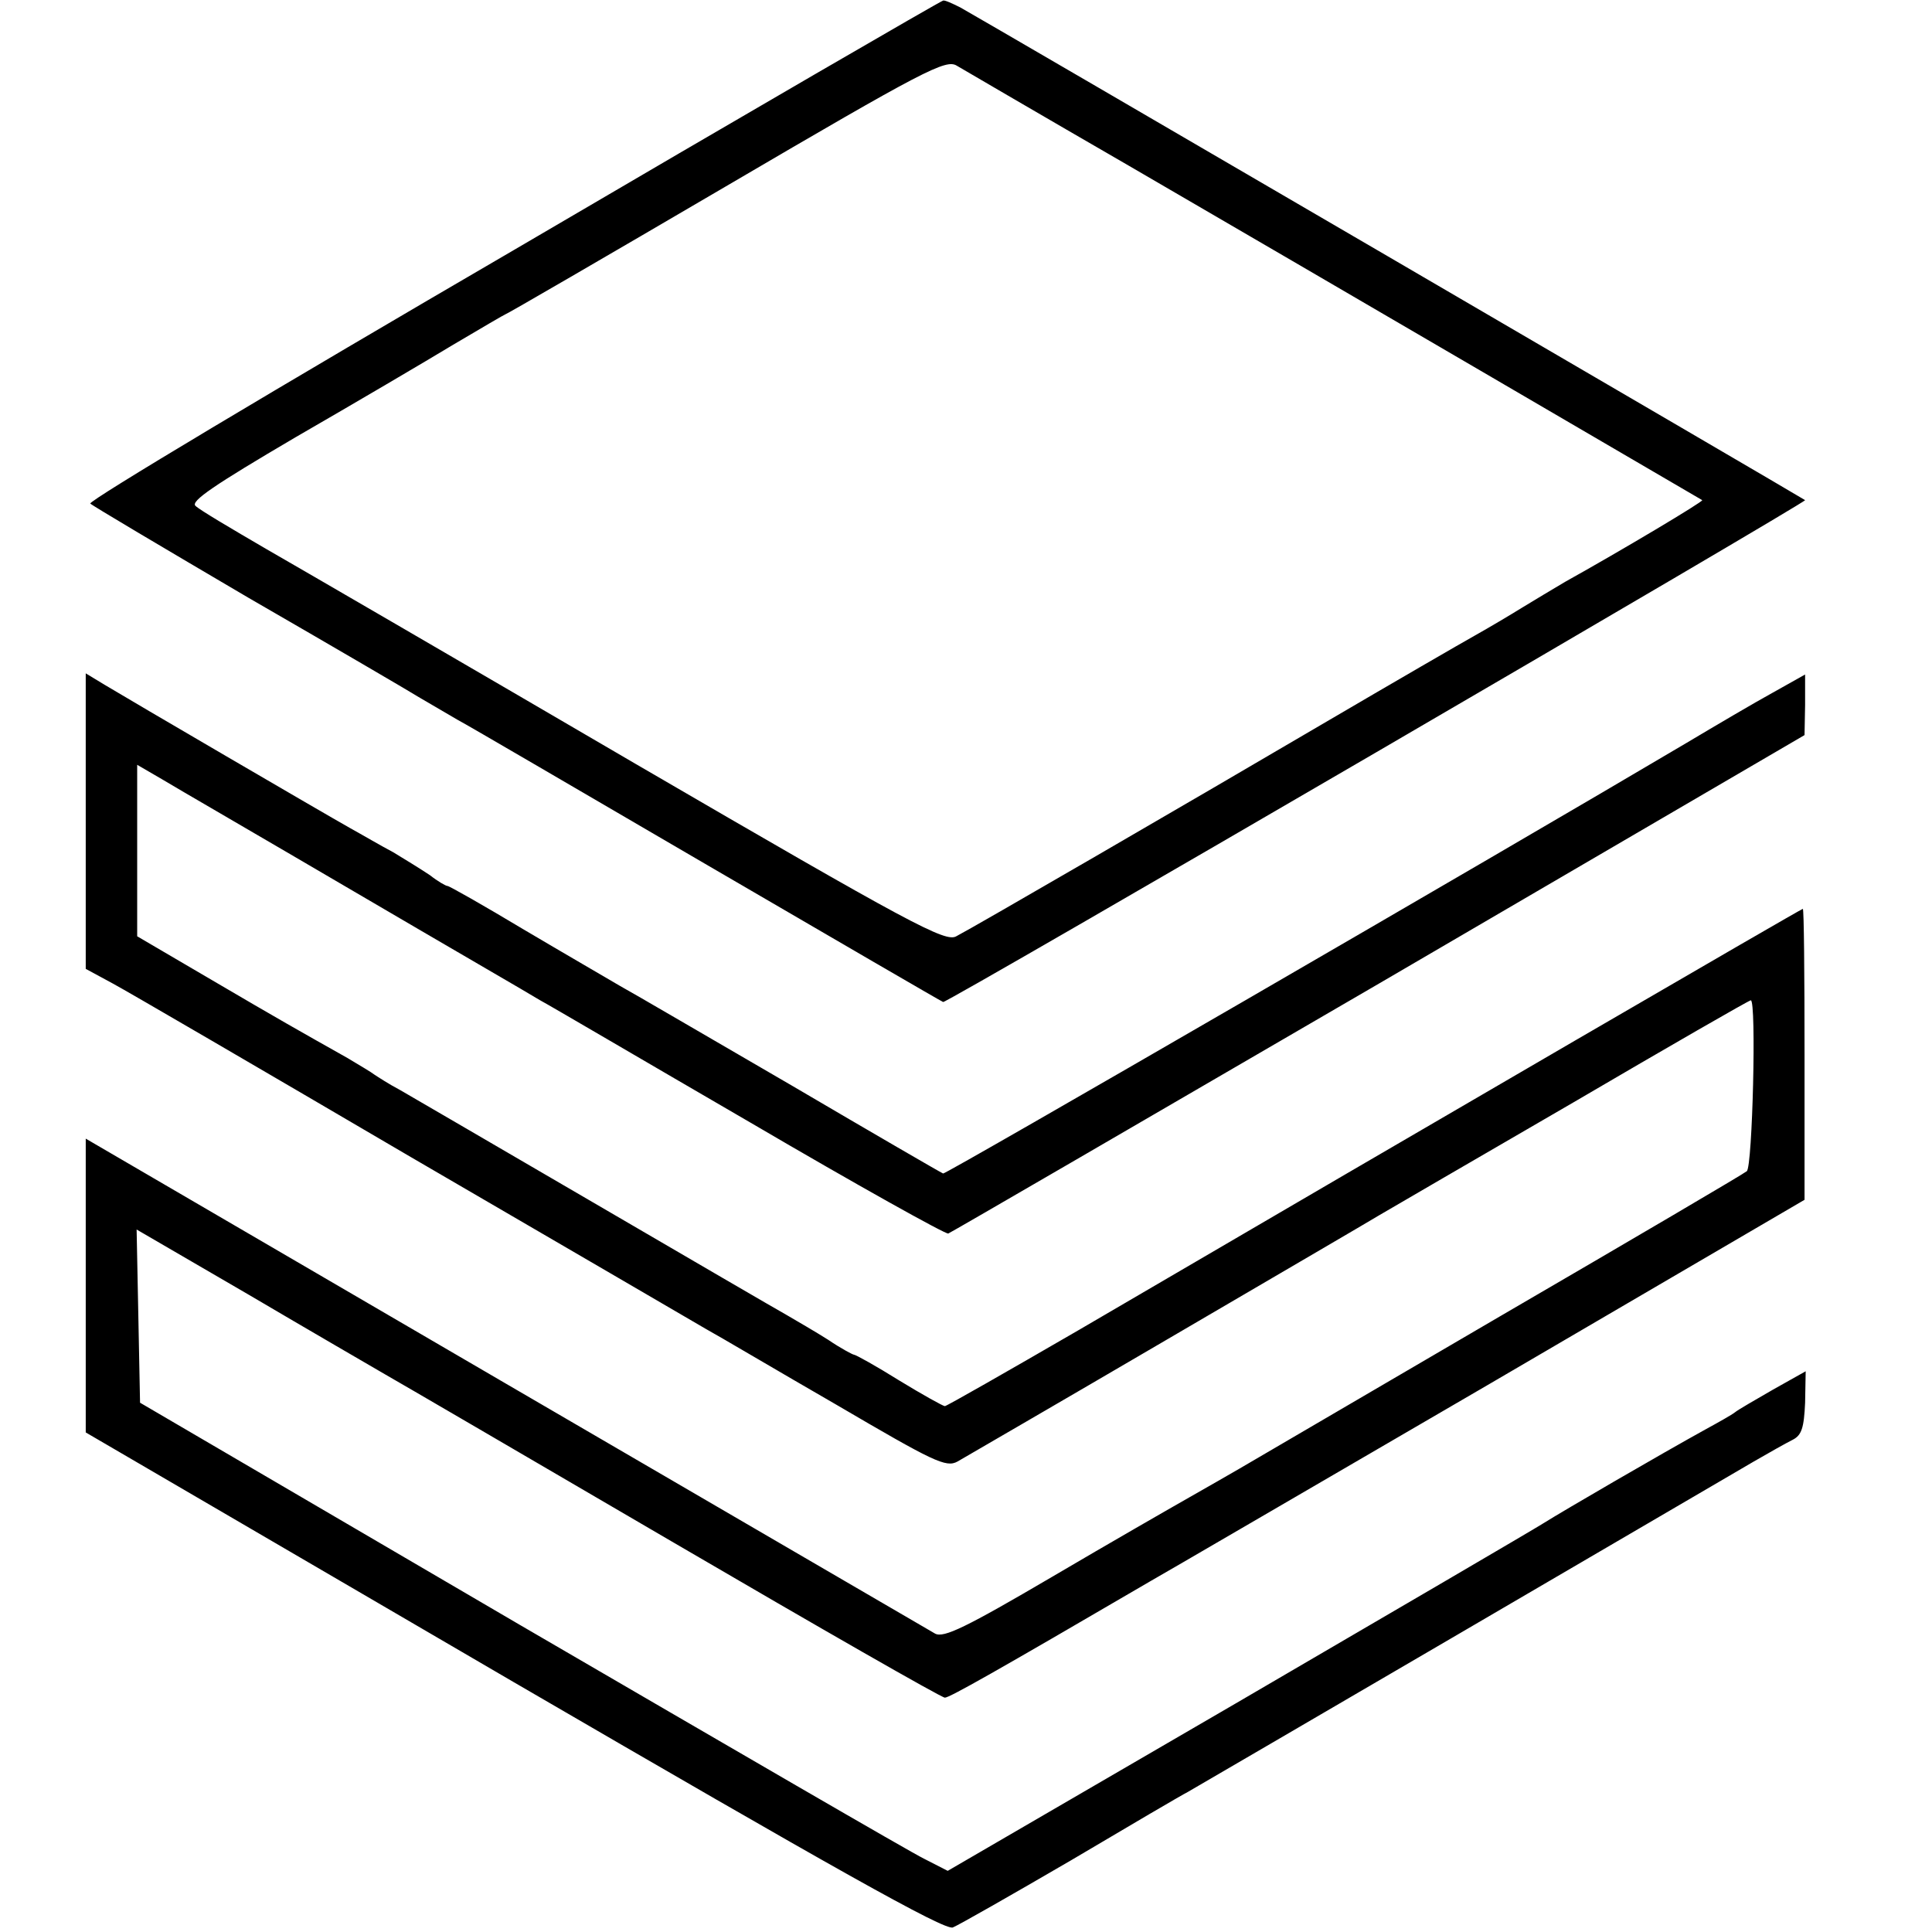
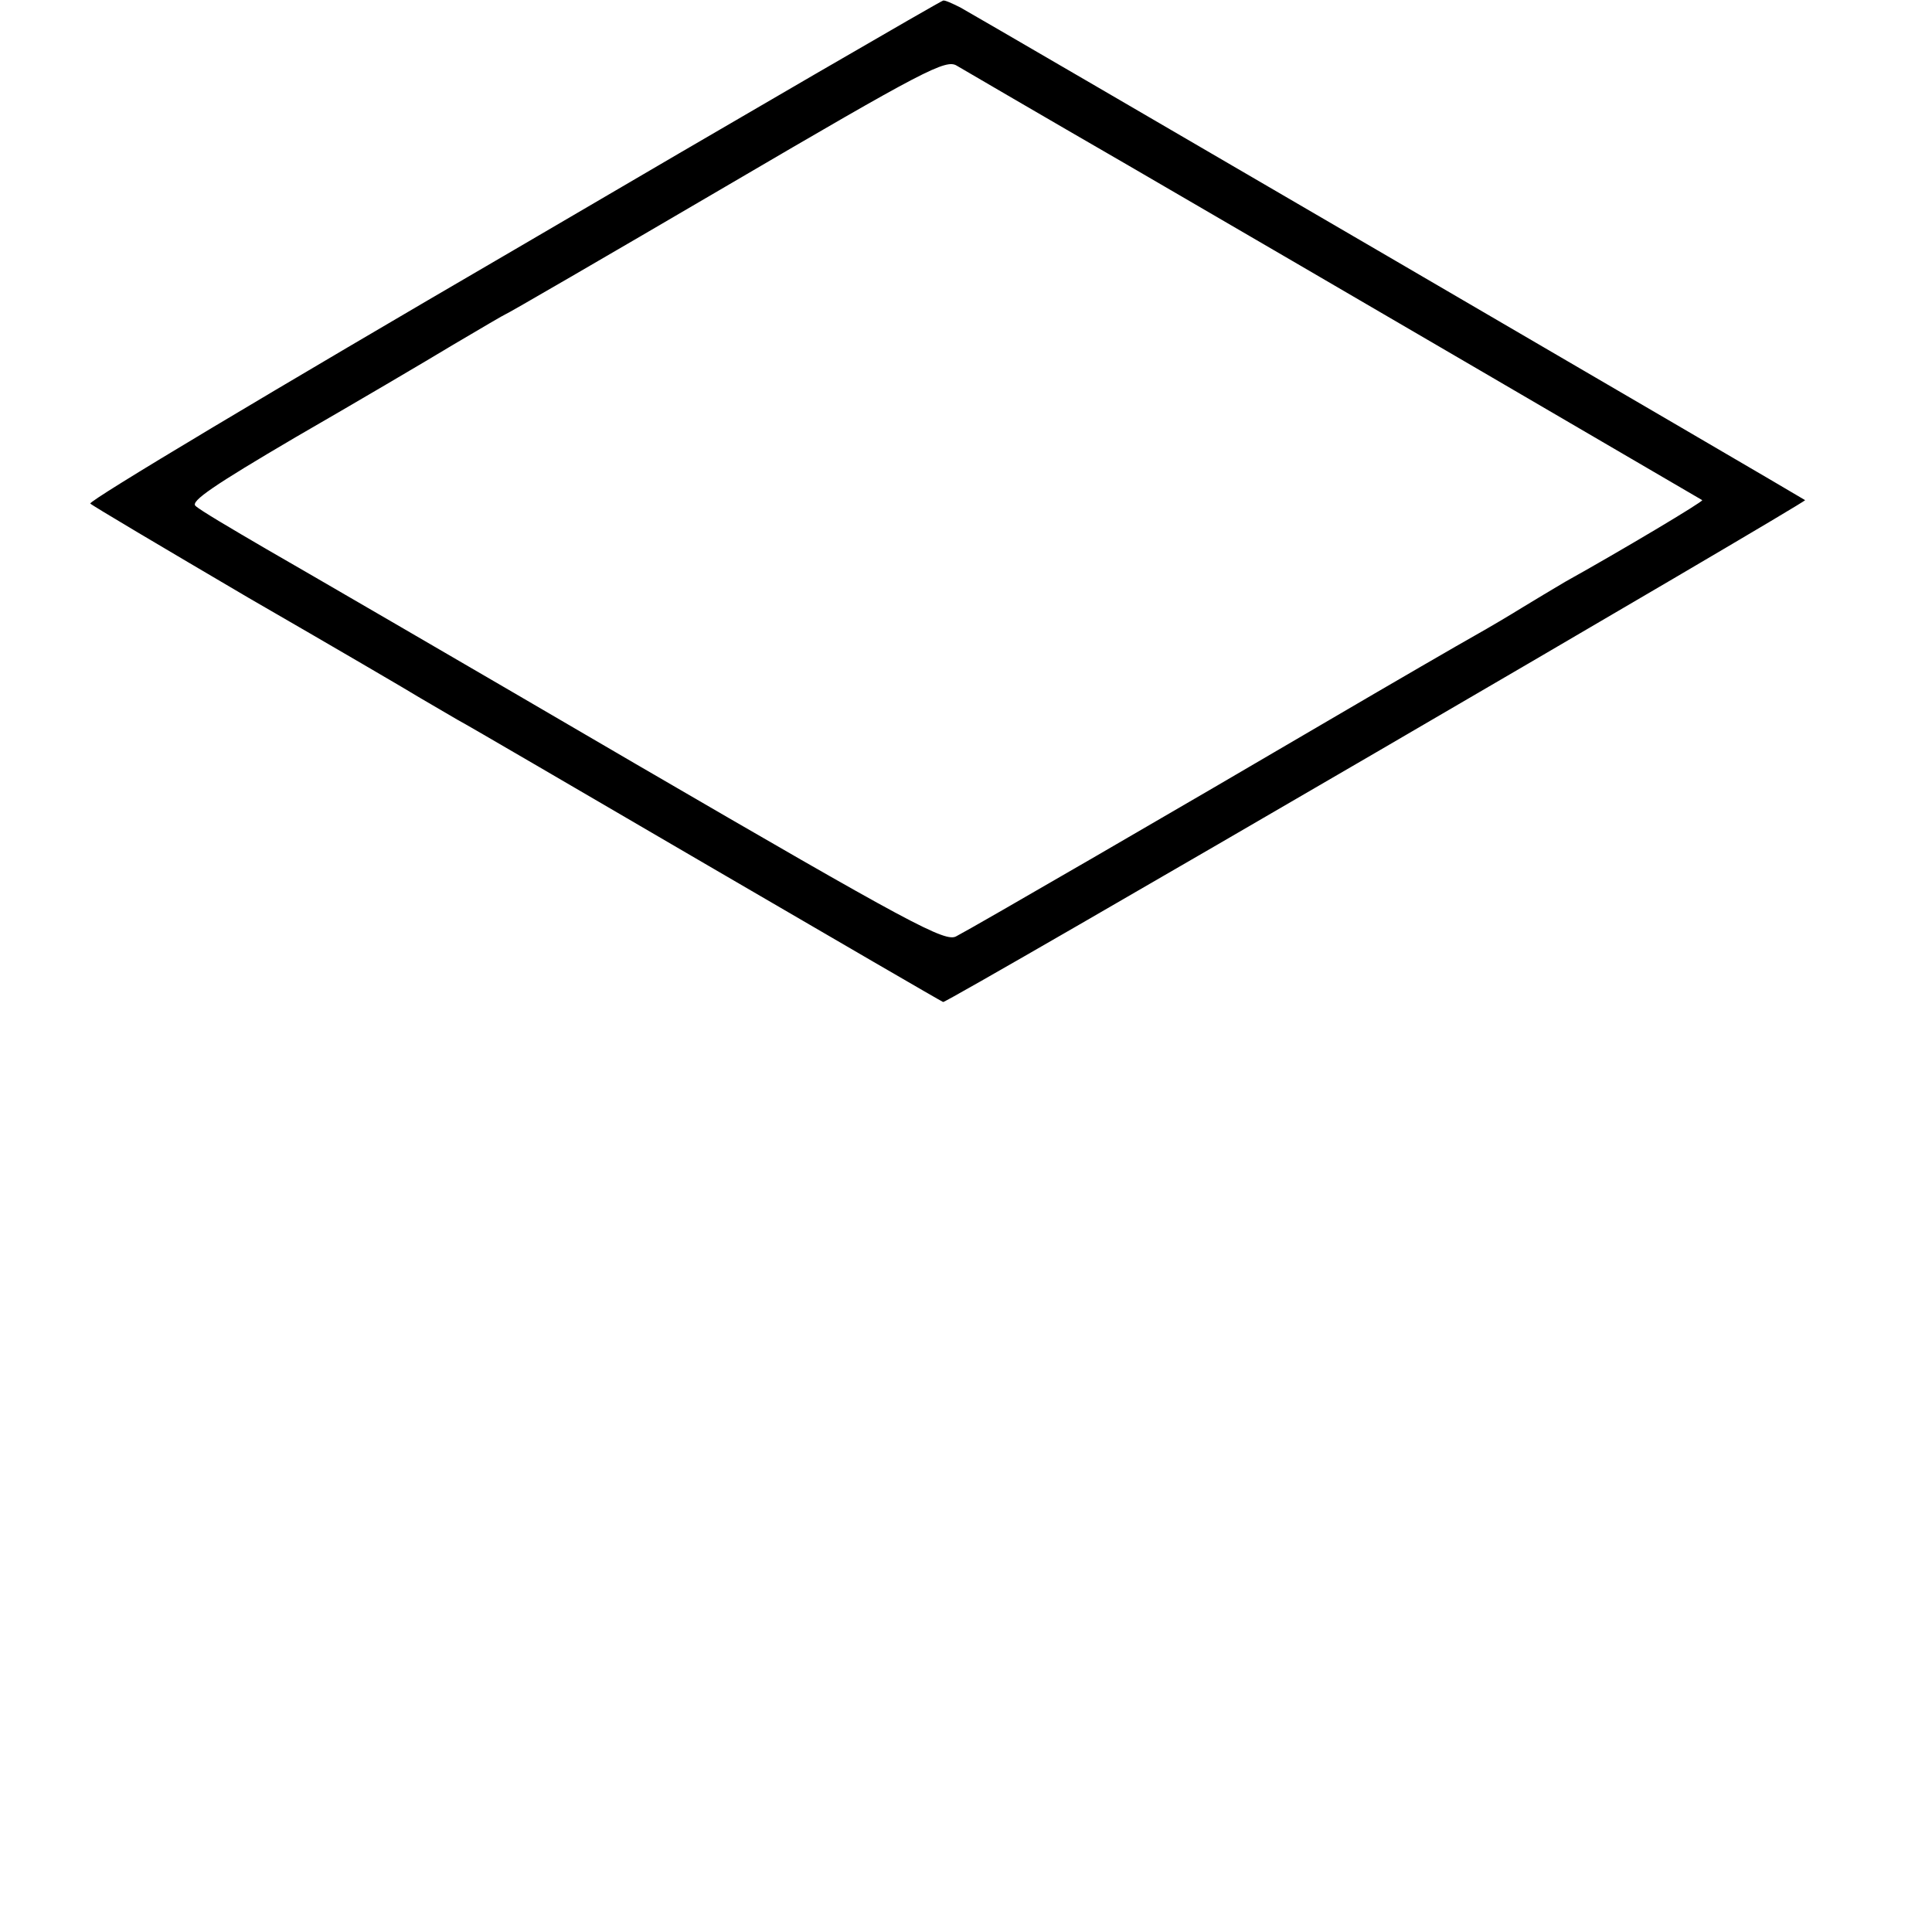
<svg xmlns="http://www.w3.org/2000/svg" version="1.0" width="338pt" height="338pt" viewBox="0 0 338 338" preserveAspectRatio="xMidYMid meet">
  <g transform="translate(0,338) scale(0.1,-0.1)" fill="#000000" stroke="none">
    <path d="M898 2942 c-412 -240 -745 -439 -740 -443 4 -4 129 -78 277 -165 149 -86 284 -165 300 -175 17 -10 46 -27 65 -38 19 -10 217 -126 440 -256 223 -130 407 -237 410 -238 7 -2 1512 875 1508 878 -5 4 -1452 848 -1478 862 -14 7 -27 13 -30 12 -3 0 -341 -196 -752 -437z m1077 148 c308 -179 998 -582 1003 -585 3 -2 -143 -89 -240 -143 -20 -12 -54 -32 -75 -45 -21 -13 -58 -35 -83 -49 -25 -14 -139 -80 -255 -148 -247 -145 -621 -362 -652 -378 -19 -11 -79 21 -560 301 -296 173 -587 342 -648 377 -60 35 -116 68 -123 75 -9 8 32 36 175 120 104 60 228 133 276 162 49 29 90 53 91 53 2 0 176 101 386 224 348 204 385 223 404 211 12 -7 147 -86 301 -175z" />
-     <path d="M150 1943 l0 -258 48 -26 c26 -14 261 -151 522 -304 261 -152 493 -287 515 -300 22 -12 125 -73 229 -133 169 -99 191 -110 211 -99 12 7 176 102 364 212 188 110 356 208 374 219 17 10 170 99 339 197 169 99 308 179 311 179 10 0 3 -291 -7 -299 -6 -5 -200 -119 -432 -254 -231 -135 -436 -255 -455 -266 -19 -11 -59 -34 -89 -51 -30 -17 -138 -79 -240 -139 -150 -88 -189 -107 -204 -99 -10 6 -349 203 -752 438 l-734 428 0 -257 0 -257 749 -437 c557 -324 754 -435 768 -429 10 4 103 57 206 117 103 61 195 115 205 120 16 9 881 514 990 578 26 15 56 32 68 38 16 8 20 21 22 65 l1 55 -57 -32 c-31 -18 -61 -35 -67 -40 -5 -4 -28 -17 -50 -29 -78 -43 -250 -143 -285 -165 -19 -12 -262 -154 -538 -315 l-504 -293 -41 21 c-23 11 -341 196 -707 409 l-665 389 -3 152 -3 151 196 -114 c107 -63 214 -125 238 -139 23 -13 251 -146 506 -295 255 -149 468 -271 474 -271 8 0 86 44 360 204 18 10 282 164 588 342 l556 325 0 254 c0 140 -1 255 -3 255 -3 0 -636 -368 -1267 -737 -126 -73 -231 -133 -234 -133 -3 0 -39 20 -80 45 -40 25 -76 45 -79 45 -2 0 -23 11 -45 26 -22 14 -55 33 -72 43 -18 10 -169 98 -337 196 -168 98 -321 187 -340 198 -19 10 -39 23 -45 27 -5 4 -27 17 -47 29 -87 49 -119 67 -240 138 l-128 75 0 150 0 150 43 -25 c23 -14 175 -102 337 -197 162 -95 309 -180 325 -190 17 -9 182 -106 368 -214 186 -109 342 -196 346 -194 5 2 344 199 753 437 l745 435 1 53 0 53 -57 -32 c-31 -17 -99 -57 -151 -88 -331 -196 -1296 -755 -1300 -753 -3 1 -122 70 -265 154 -143 83 -278 162 -300 174 -22 13 -98 57 -169 99 -70 42 -130 76 -133 76 -3 0 -17 8 -31 19 -15 10 -44 28 -64 40 -21 11 -55 31 -75 42 -48 27 -387 225 -430 251 l-33 20 0 -259z" />
  </g>
</svg>